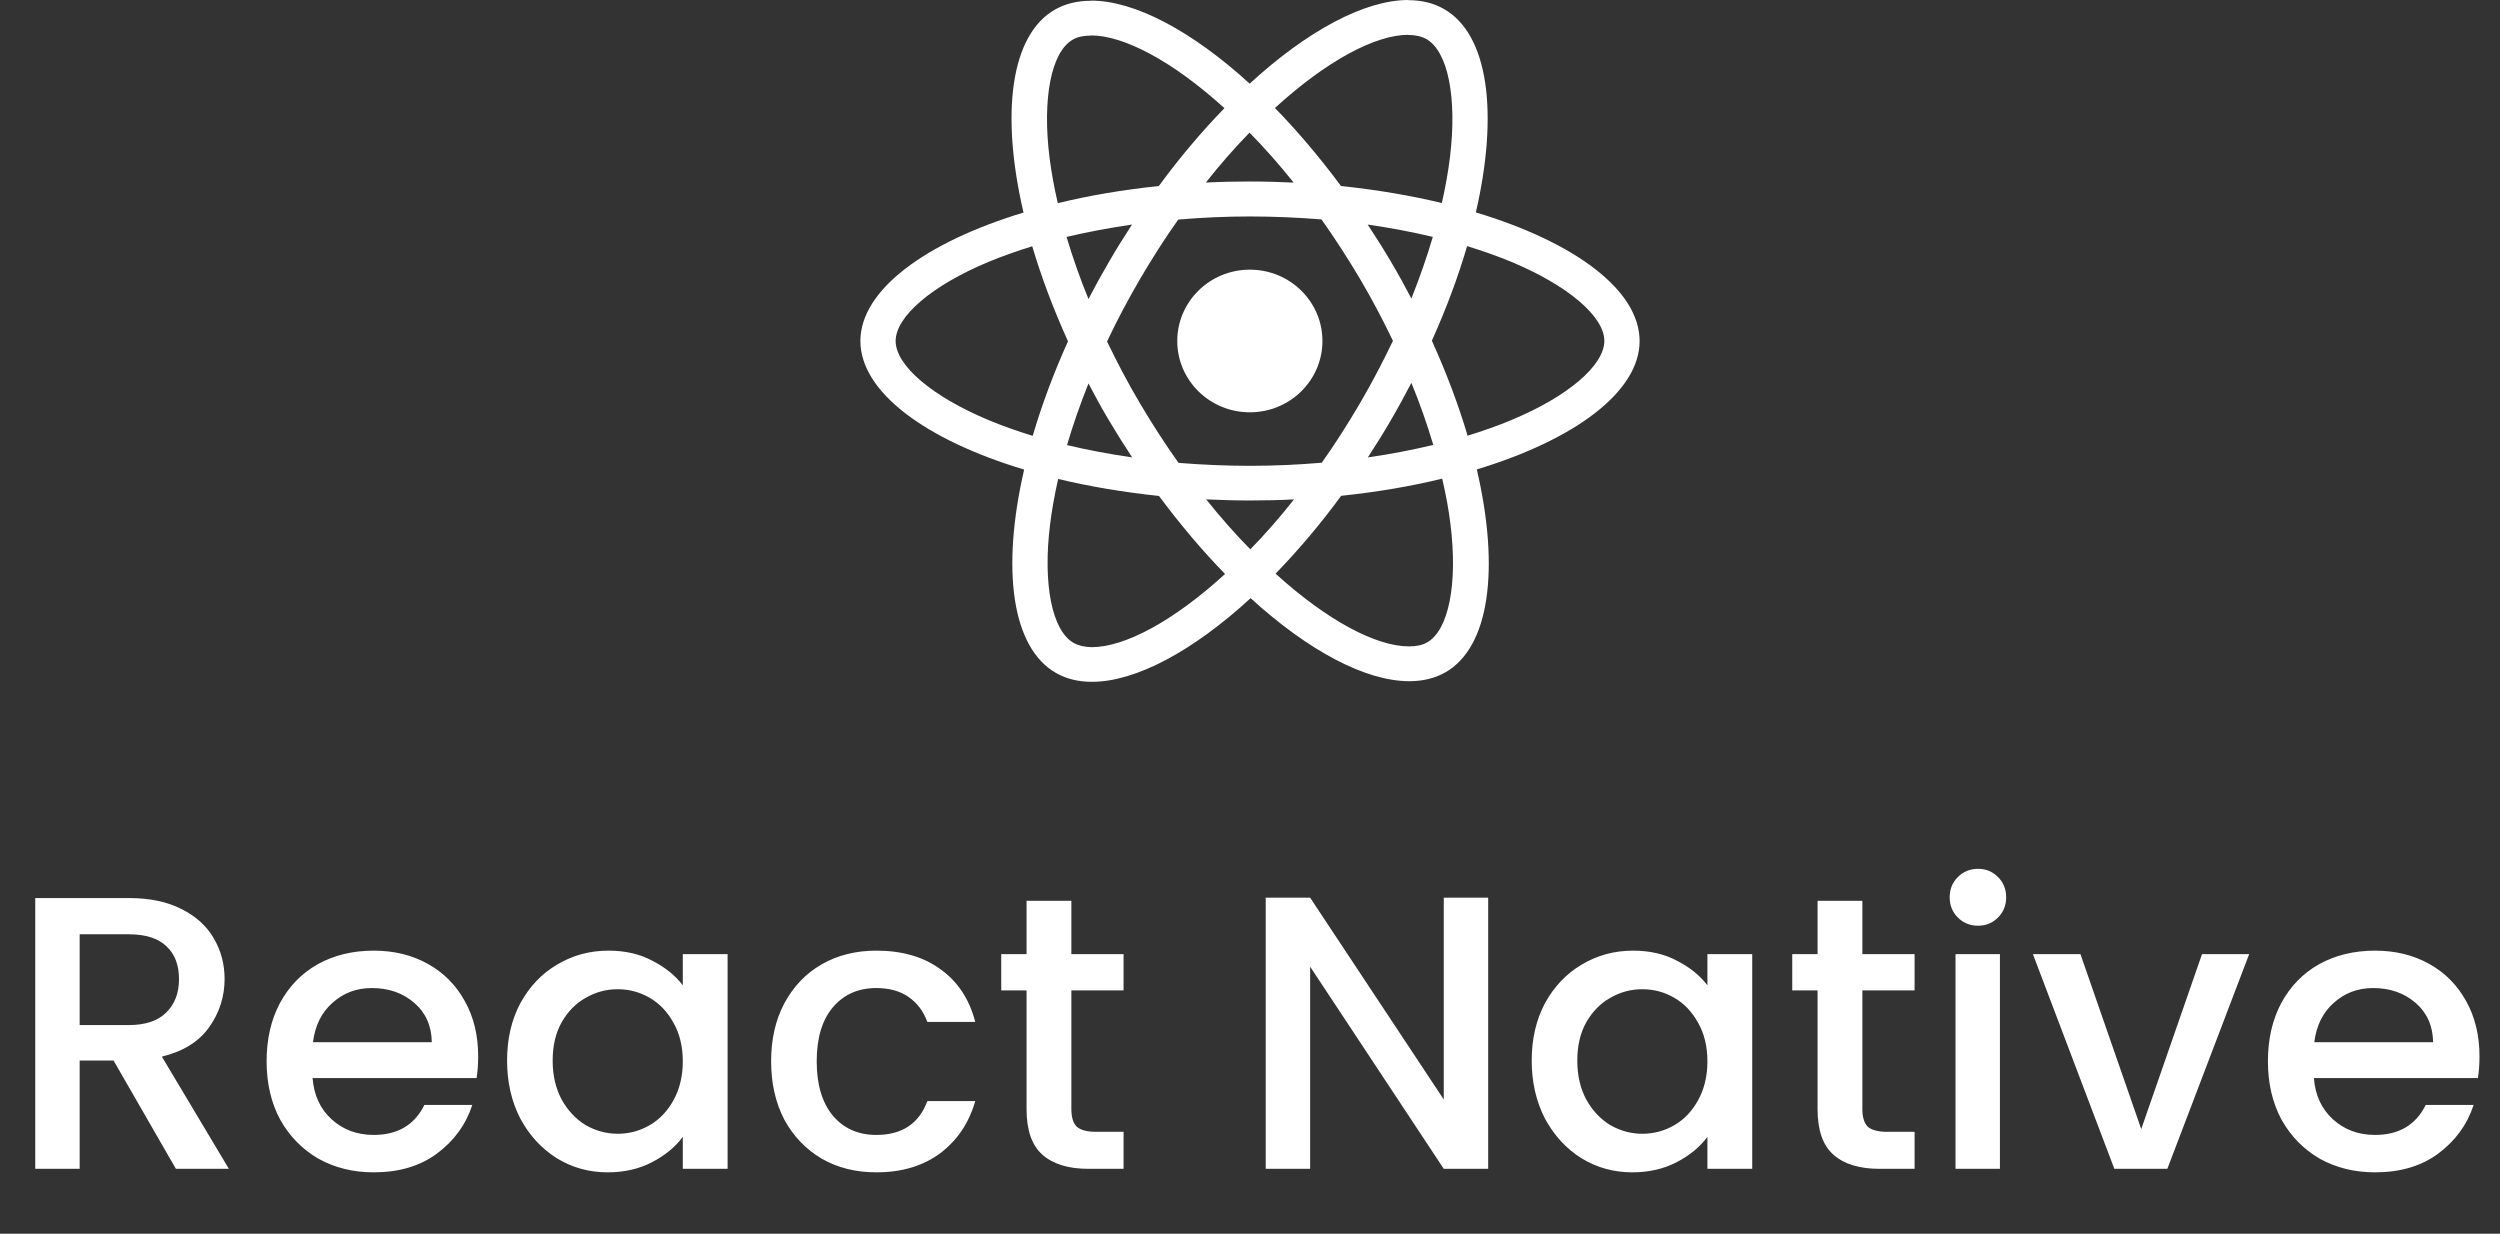
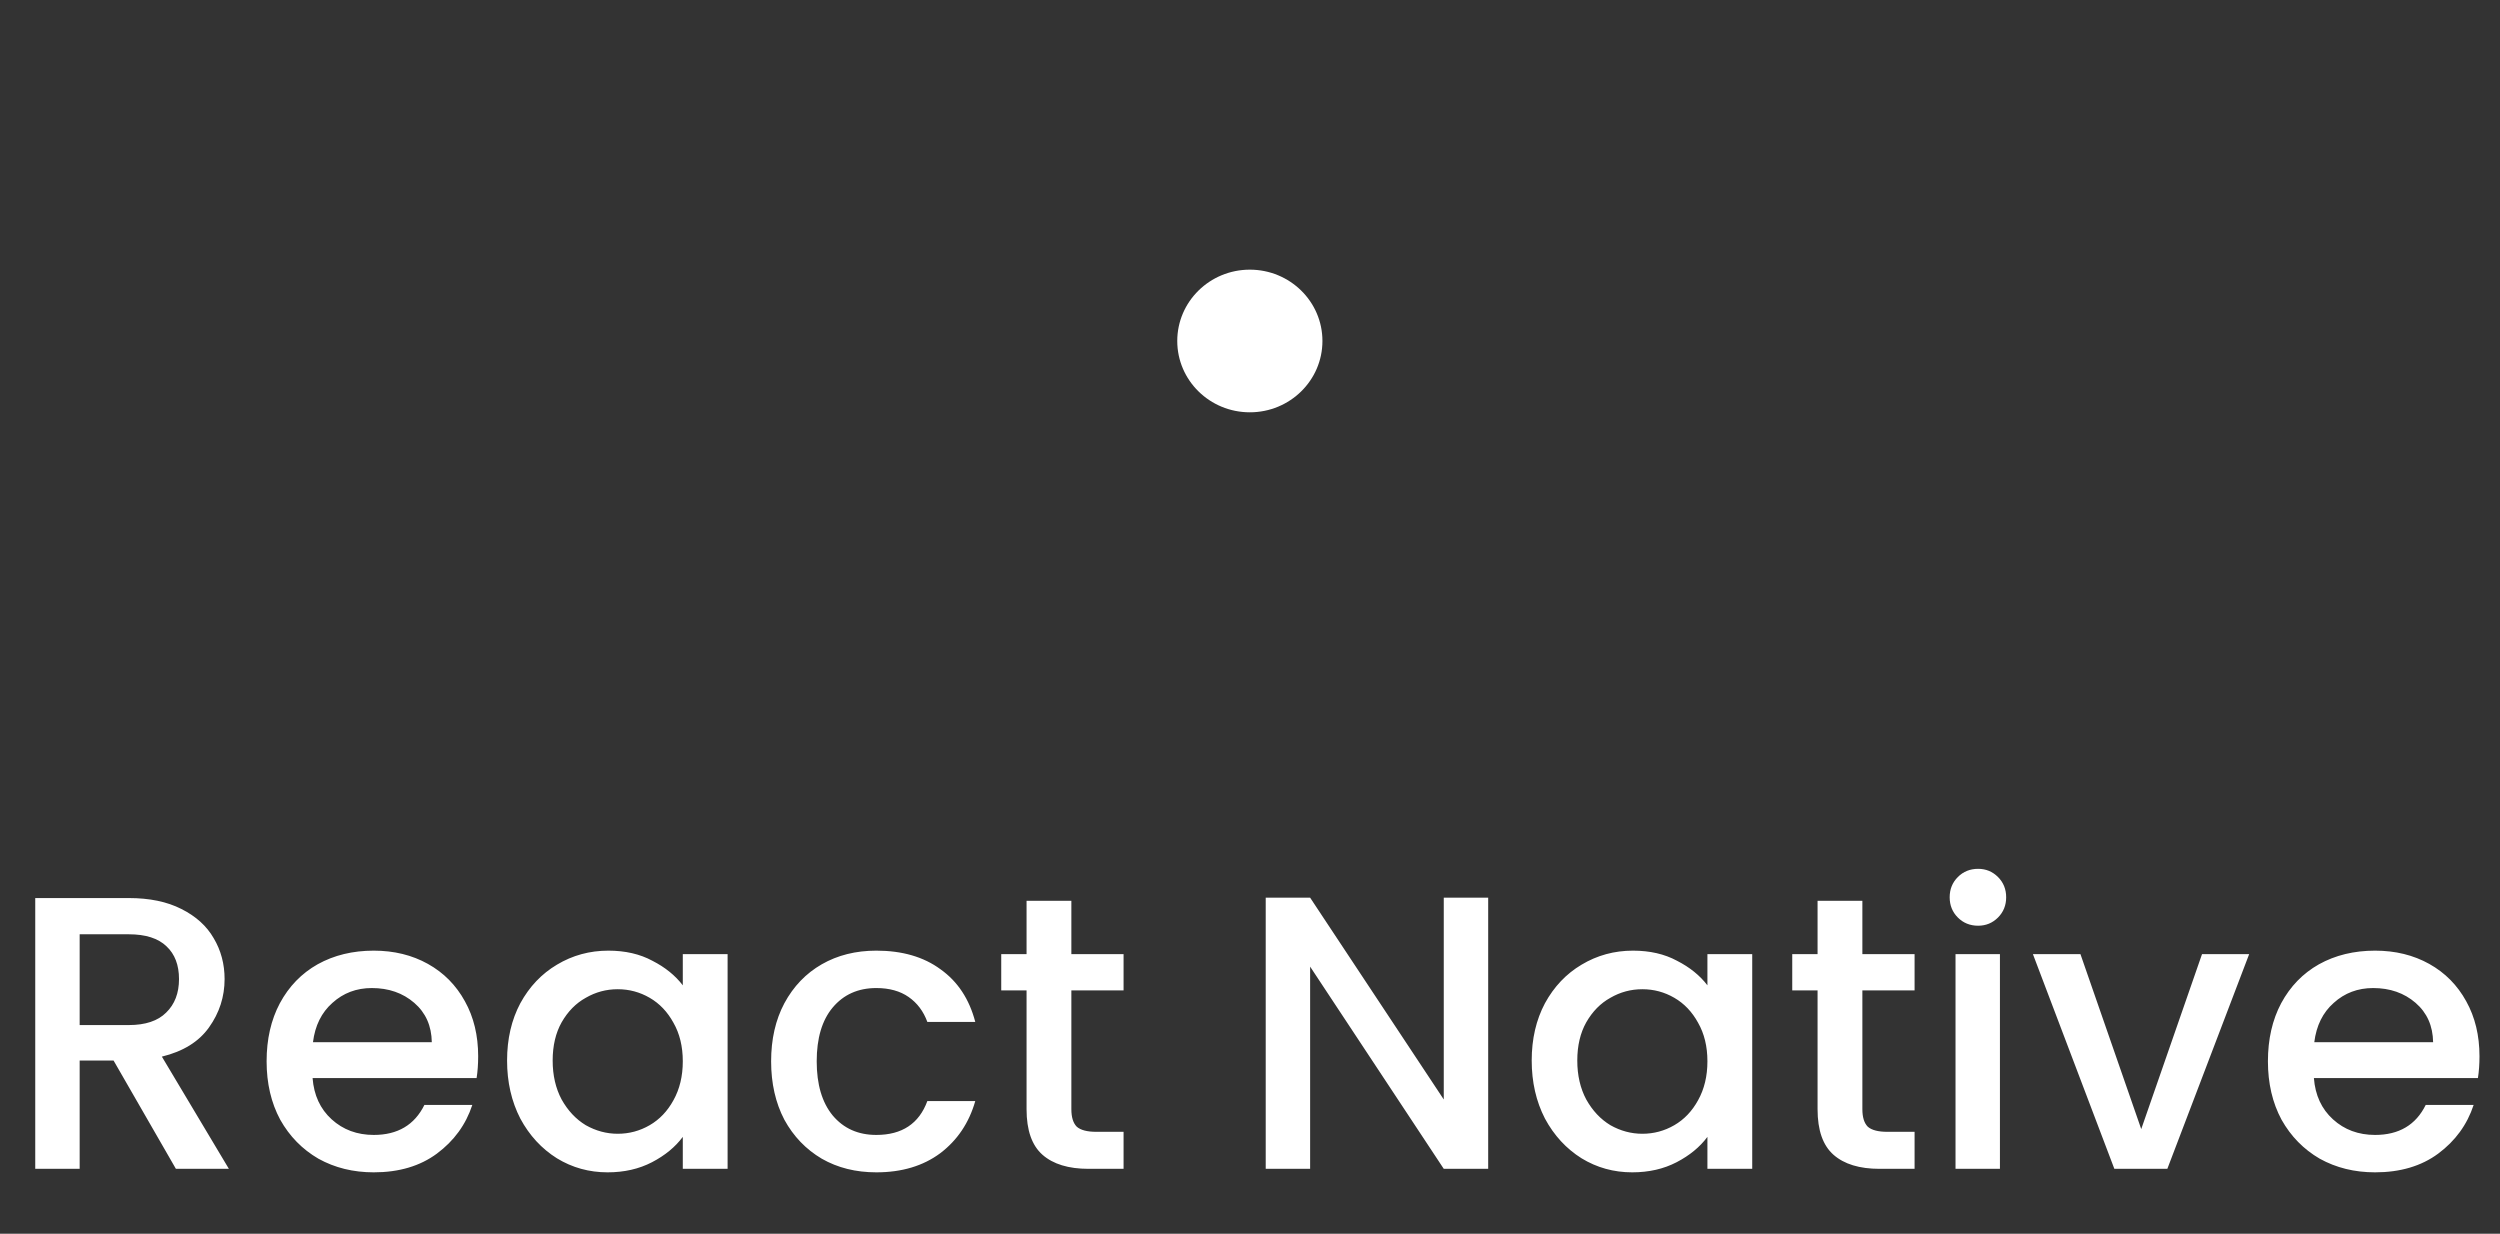
<svg xmlns="http://www.w3.org/2000/svg" width="154" height="76" viewBox="0 0 154 76" fill="none">
  <rect x="0" y="0" width="154" height="76" fill="#333333" stroke="none" />
  <path d="M10.835 72L6.995 65.328H4.907V72H2.171V55.32H7.931C9.211 55.32 10.291 55.544 11.171 55.992C12.067 56.44 12.731 57.04 13.163 57.792C13.611 58.544 13.835 59.384 13.835 60.312C13.835 61.4 13.515 62.392 12.875 63.288C12.251 64.168 11.283 64.768 9.971 65.088L14.099 72H10.835ZM4.907 63.144H7.931C8.955 63.144 9.723 62.888 10.235 62.376C10.763 61.864 11.027 61.176 11.027 60.312C11.027 59.448 10.771 58.776 10.259 58.296C9.747 57.8 8.971 57.552 7.931 57.552H4.907V63.144ZM29.455 65.064C29.455 65.56 29.423 66.008 29.359 66.408H19.255C19.335 67.464 19.727 68.312 20.431 68.952C21.135 69.592 21.999 69.912 23.023 69.912C24.495 69.912 25.535 69.296 26.143 68.064H29.095C28.695 69.28 27.967 70.28 26.911 71.064C25.871 71.832 24.575 72.216 23.023 72.216C21.759 72.216 20.623 71.936 19.615 71.376C18.623 70.8 17.839 70 17.263 68.976C16.703 67.936 16.423 66.736 16.423 65.376C16.423 64.016 16.695 62.824 17.239 61.8C17.799 60.76 18.575 59.96 19.567 59.4C20.575 58.84 21.727 58.56 23.023 58.56C24.271 58.56 25.383 58.832 26.359 59.376C27.335 59.92 28.095 60.688 28.639 61.68C29.183 62.656 29.455 63.784 29.455 65.064ZM26.599 64.2C26.583 63.192 26.223 62.384 25.519 61.776C24.815 61.168 23.943 60.864 22.903 60.864C21.959 60.864 21.151 61.168 20.479 61.776C19.807 62.368 19.407 63.176 19.279 64.2H26.599ZM31.236 65.328C31.236 64 31.508 62.824 32.052 61.8C32.612 60.776 33.364 59.984 34.308 59.424C35.268 58.848 36.324 58.56 37.476 58.56C38.516 58.56 39.42 58.768 40.188 59.184C40.972 59.584 41.596 60.088 42.06 60.696V58.776H44.82V72H42.06V70.032C41.596 70.656 40.964 71.176 40.164 71.592C39.364 72.008 38.452 72.216 37.428 72.216C36.292 72.216 35.252 71.928 34.308 71.352C33.364 70.76 32.612 69.944 32.052 68.904C31.508 67.848 31.236 66.656 31.236 65.328ZM42.06 65.376C42.06 64.464 41.868 63.672 41.484 63C41.116 62.328 40.628 61.816 40.02 61.464C39.412 61.112 38.756 60.936 38.052 60.936C37.348 60.936 36.692 61.112 36.084 61.464C35.476 61.8 34.98 62.304 34.596 62.976C34.228 63.632 34.044 64.416 34.044 65.328C34.044 66.24 34.228 67.04 34.596 67.728C34.98 68.416 35.476 68.944 36.084 69.312C36.708 69.664 37.364 69.84 38.052 69.84C38.756 69.84 39.412 69.664 40.02 69.312C40.628 68.96 41.116 68.448 41.484 67.776C41.868 67.088 42.06 66.288 42.06 65.376ZM47.501 65.376C47.501 64.016 47.773 62.824 48.317 61.8C48.877 60.76 49.645 59.96 50.621 59.4C51.597 58.84 52.717 58.56 53.981 58.56C55.581 58.56 56.901 58.944 57.941 59.712C58.997 60.464 59.709 61.544 60.077 62.952H57.125C56.885 62.296 56.501 61.784 55.973 61.416C55.445 61.048 54.781 60.864 53.981 60.864C52.861 60.864 51.965 61.264 51.293 62.064C50.637 62.848 50.309 63.952 50.309 65.376C50.309 66.8 50.637 67.912 51.293 68.712C51.965 69.512 52.861 69.912 53.981 69.912C55.565 69.912 56.613 69.216 57.125 67.824H60.077C59.693 69.168 58.973 70.24 57.917 71.04C56.861 71.824 55.549 72.216 53.981 72.216C52.717 72.216 51.597 71.936 50.621 71.376C49.645 70.8 48.877 70 48.317 68.976C47.773 67.936 47.501 66.736 47.501 65.376ZM65.996 61.008V68.328C65.996 68.824 66.108 69.184 66.332 69.408C66.572 69.616 66.972 69.72 67.532 69.72H69.212V72H67.052C65.82 72 64.876 71.712 64.22 71.136C63.564 70.56 63.236 69.624 63.236 68.328V61.008H61.676V58.776H63.236V55.488H65.996V58.776H69.212V61.008H65.996ZM91.672 72H88.936L80.704 59.544V72H77.968V55.296H80.704L88.936 67.728V55.296H91.672V72ZM94.353 65.328C94.353 64 94.625 62.824 95.169 61.8C95.729 60.776 96.481 59.984 97.425 59.424C98.385 58.848 99.441 58.56 100.593 58.56C101.633 58.56 102.537 58.768 103.305 59.184C104.089 59.584 104.713 60.088 105.177 60.696V58.776H107.937V72H105.177V70.032C104.713 70.656 104.081 71.176 103.281 71.592C102.481 72.008 101.569 72.216 100.545 72.216C99.409 72.216 98.369 71.928 97.425 71.352C96.481 70.76 95.729 69.944 95.169 68.904C94.625 67.848 94.353 66.656 94.353 65.328ZM105.177 65.376C105.177 64.464 104.985 63.672 104.601 63C104.233 62.328 103.745 61.816 103.137 61.464C102.529 61.112 101.873 60.936 101.169 60.936C100.465 60.936 99.809 61.112 99.201 61.464C98.593 61.8 98.097 62.304 97.713 62.976C97.345 63.632 97.161 64.416 97.161 65.328C97.161 66.24 97.345 67.04 97.713 67.728C98.097 68.416 98.593 68.944 99.201 69.312C99.825 69.664 100.481 69.84 101.169 69.84C101.873 69.84 102.529 69.664 103.137 69.312C103.745 68.96 104.233 68.448 104.601 67.776C104.985 67.088 105.177 66.288 105.177 65.376ZM114.722 61.008V68.328C114.722 68.824 114.834 69.184 115.058 69.408C115.298 69.616 115.698 69.72 116.258 69.72H117.938V72H115.778C114.546 72 113.602 71.712 112.946 71.136C112.29 70.56 111.962 69.624 111.962 68.328V61.008H110.402V58.776H111.962V55.488H114.722V58.776H117.938V61.008H114.722ZM121.852 57.024C121.356 57.024 120.94 56.856 120.604 56.52C120.268 56.184 120.1 55.768 120.1 55.272C120.1 54.776 120.268 54.36 120.604 54.024C120.94 53.688 121.356 53.52 121.852 53.52C122.332 53.52 122.74 53.688 123.076 54.024C123.412 54.36 123.58 54.776 123.58 55.272C123.58 55.768 123.412 56.184 123.076 56.52C122.74 56.856 122.332 57.024 121.852 57.024ZM123.196 58.776V72H120.46V58.776H123.196ZM131.9 69.552L135.644 58.776H138.548L133.508 72H130.244L125.228 58.776H128.156L131.9 69.552ZM152.736 65.064C152.736 65.56 152.704 66.008 152.64 66.408H142.536C142.616 67.464 143.008 68.312 143.712 68.952C144.416 69.592 145.28 69.912 146.304 69.912C147.776 69.912 148.816 69.296 149.424 68.064H152.376C151.976 69.28 151.248 70.28 150.192 71.064C149.152 71.832 147.856 72.216 146.304 72.216C145.04 72.216 143.904 71.936 142.896 71.376C141.904 70.8 141.12 70 140.544 68.976C139.984 67.936 139.704 66.736 139.704 65.376C139.704 64.016 139.976 62.824 140.52 61.8C141.08 60.76 141.856 59.96 142.848 59.4C143.856 58.84 145.008 58.56 146.304 58.56C147.552 58.56 148.664 58.832 149.64 59.376C150.616 59.92 151.376 60.688 151.92 61.68C152.464 62.656 152.736 63.784 152.736 65.064ZM149.88 64.2C149.864 63.192 149.504 62.384 148.8 61.776C148.096 61.168 147.224 60.864 146.184 60.864C145.24 60.864 144.432 61.168 143.76 61.776C143.088 62.368 142.688 63.176 142.56 64.2H149.88Z" fill="white" />
-   <path d="M101 21.005C101 17.881 97.018 14.92 90.913 13.084C92.322 6.97 91.695 2.105 88.936 0.548C88.3 0.183 87.557 0.01 86.745 0.01V2.153C87.195 2.153 87.557 2.24 87.86 2.403C89.191 3.153 89.768 6.008 89.318 9.68C89.21 10.584 89.034 11.536 88.819 12.507C86.901 12.045 84.808 11.69 82.606 11.459C81.285 9.68 79.916 8.065 78.536 6.652C81.726 3.74 84.719 2.144 86.755 2.144V0C84.064 0 80.542 1.884 76.98 5.153C73.419 1.903 69.897 0.038 67.206 0.038V2.182C69.232 2.182 72.235 3.768 75.425 6.662C74.055 8.075 72.685 9.68 71.384 11.459C69.173 11.69 67.079 12.045 65.161 12.516C64.936 11.555 64.77 10.623 64.653 9.729C64.193 6.056 64.76 3.201 66.081 2.442C66.375 2.269 66.756 2.192 67.206 2.192V0.048C66.384 0.048 65.641 0.221 64.995 0.586C62.246 2.144 61.629 6.998 63.048 13.093C56.962 14.939 53 17.89 53 21.005C53 24.129 56.982 27.09 63.087 28.926C61.678 35.04 62.304 39.904 65.064 41.462C65.7 41.827 66.443 42 67.265 42C69.956 42 73.478 40.116 77.039 36.847C80.6 40.097 84.123 41.962 86.813 41.962C87.635 41.962 88.379 41.788 89.025 41.423C91.774 39.866 92.39 35.011 90.972 28.916C97.037 27.08 101 24.119 101 21.005ZM88.261 14.593C87.899 15.833 87.449 17.111 86.941 18.39C86.539 17.621 86.119 16.852 85.659 16.083C85.209 15.314 84.729 14.564 84.25 13.833C85.639 14.035 86.98 14.285 88.261 14.593ZM83.78 24.831C83.017 26.129 82.234 27.359 81.422 28.503C79.965 28.628 78.487 28.695 77 28.695C75.523 28.695 74.045 28.628 72.597 28.513C71.785 27.369 70.993 26.148 70.23 24.86C69.486 23.6 68.811 22.322 68.195 21.034C68.801 19.745 69.486 18.457 70.22 17.198C70.983 15.9 71.766 14.67 72.578 13.526C74.035 13.401 75.513 13.334 77 13.334C78.477 13.334 79.955 13.401 81.403 13.516C82.215 14.66 83.007 15.881 83.77 17.169C84.514 18.428 85.189 19.707 85.805 20.995C85.189 22.283 84.514 23.572 83.78 24.831ZM86.941 23.581C87.469 24.869 87.919 26.157 88.291 27.407C87.009 27.715 85.659 27.974 84.26 28.176C84.739 27.436 85.219 26.677 85.669 25.898C86.119 25.129 86.539 24.35 86.941 23.581ZM77.02 33.838C76.11 32.916 75.2 31.887 74.3 30.762C75.18 30.801 76.08 30.829 76.99 30.829C77.91 30.829 78.82 30.81 79.71 30.762C78.83 31.887 77.92 32.916 77.02 33.838ZM69.74 28.176C68.351 27.974 67.011 27.724 65.729 27.417C66.091 26.177 66.541 24.898 67.05 23.62C67.451 24.389 67.872 25.158 68.331 25.927C68.791 26.696 69.261 27.446 69.74 28.176ZM76.971 8.171C77.881 9.094 78.79 10.123 79.691 11.247C78.81 11.209 77.91 11.18 77 11.18C76.08 11.18 75.17 11.199 74.28 11.247C75.161 10.123 76.07 9.094 76.971 8.171ZM69.731 13.833C69.251 14.574 68.772 15.333 68.322 16.112C67.872 16.881 67.451 17.65 67.05 18.419C66.521 17.131 66.071 15.842 65.7 14.593C66.981 14.295 68.331 14.035 69.731 13.833ZM60.876 25.869C57.413 24.418 55.172 22.514 55.172 21.005C55.172 19.495 57.413 17.582 60.876 16.14C61.718 15.785 62.637 15.468 63.586 15.17C64.144 17.054 64.878 19.015 65.788 21.024C64.888 23.024 64.163 24.975 63.616 26.85C62.647 26.552 61.727 26.225 60.876 25.869ZM66.14 39.606C64.809 38.856 64.232 36.001 64.682 32.329C64.79 31.425 64.966 30.474 65.181 29.503C67.099 29.964 69.192 30.32 71.394 30.551C72.715 32.329 74.084 33.944 75.464 35.357C72.274 38.27 69.281 39.866 67.245 39.866C66.805 39.856 66.433 39.77 66.14 39.606ZM89.347 32.281C89.807 35.953 89.24 38.808 87.919 39.568C87.625 39.741 87.244 39.818 86.794 39.818C84.768 39.818 81.765 38.232 78.575 35.338C79.945 33.925 81.315 32.319 82.616 30.541C84.827 30.31 86.921 29.955 88.839 29.484C89.064 30.455 89.24 31.387 89.347 32.281ZM93.114 25.869C92.273 26.225 91.353 26.542 90.404 26.84C89.846 24.956 89.112 22.995 88.203 20.986C89.103 18.986 89.827 17.035 90.375 15.16C91.343 15.458 92.263 15.785 93.124 16.14C96.587 17.592 98.828 19.495 98.828 21.005C98.818 22.514 96.578 24.427 93.114 25.869Z" fill="white" />
  <path d="M76.99 25.398C79.46 25.398 81.462 23.431 81.462 21.005C81.462 18.578 79.46 16.611 76.99 16.611C74.521 16.611 72.519 18.578 72.519 21.005C72.519 23.431 74.521 25.398 76.99 25.398Z" fill="white" />
</svg>